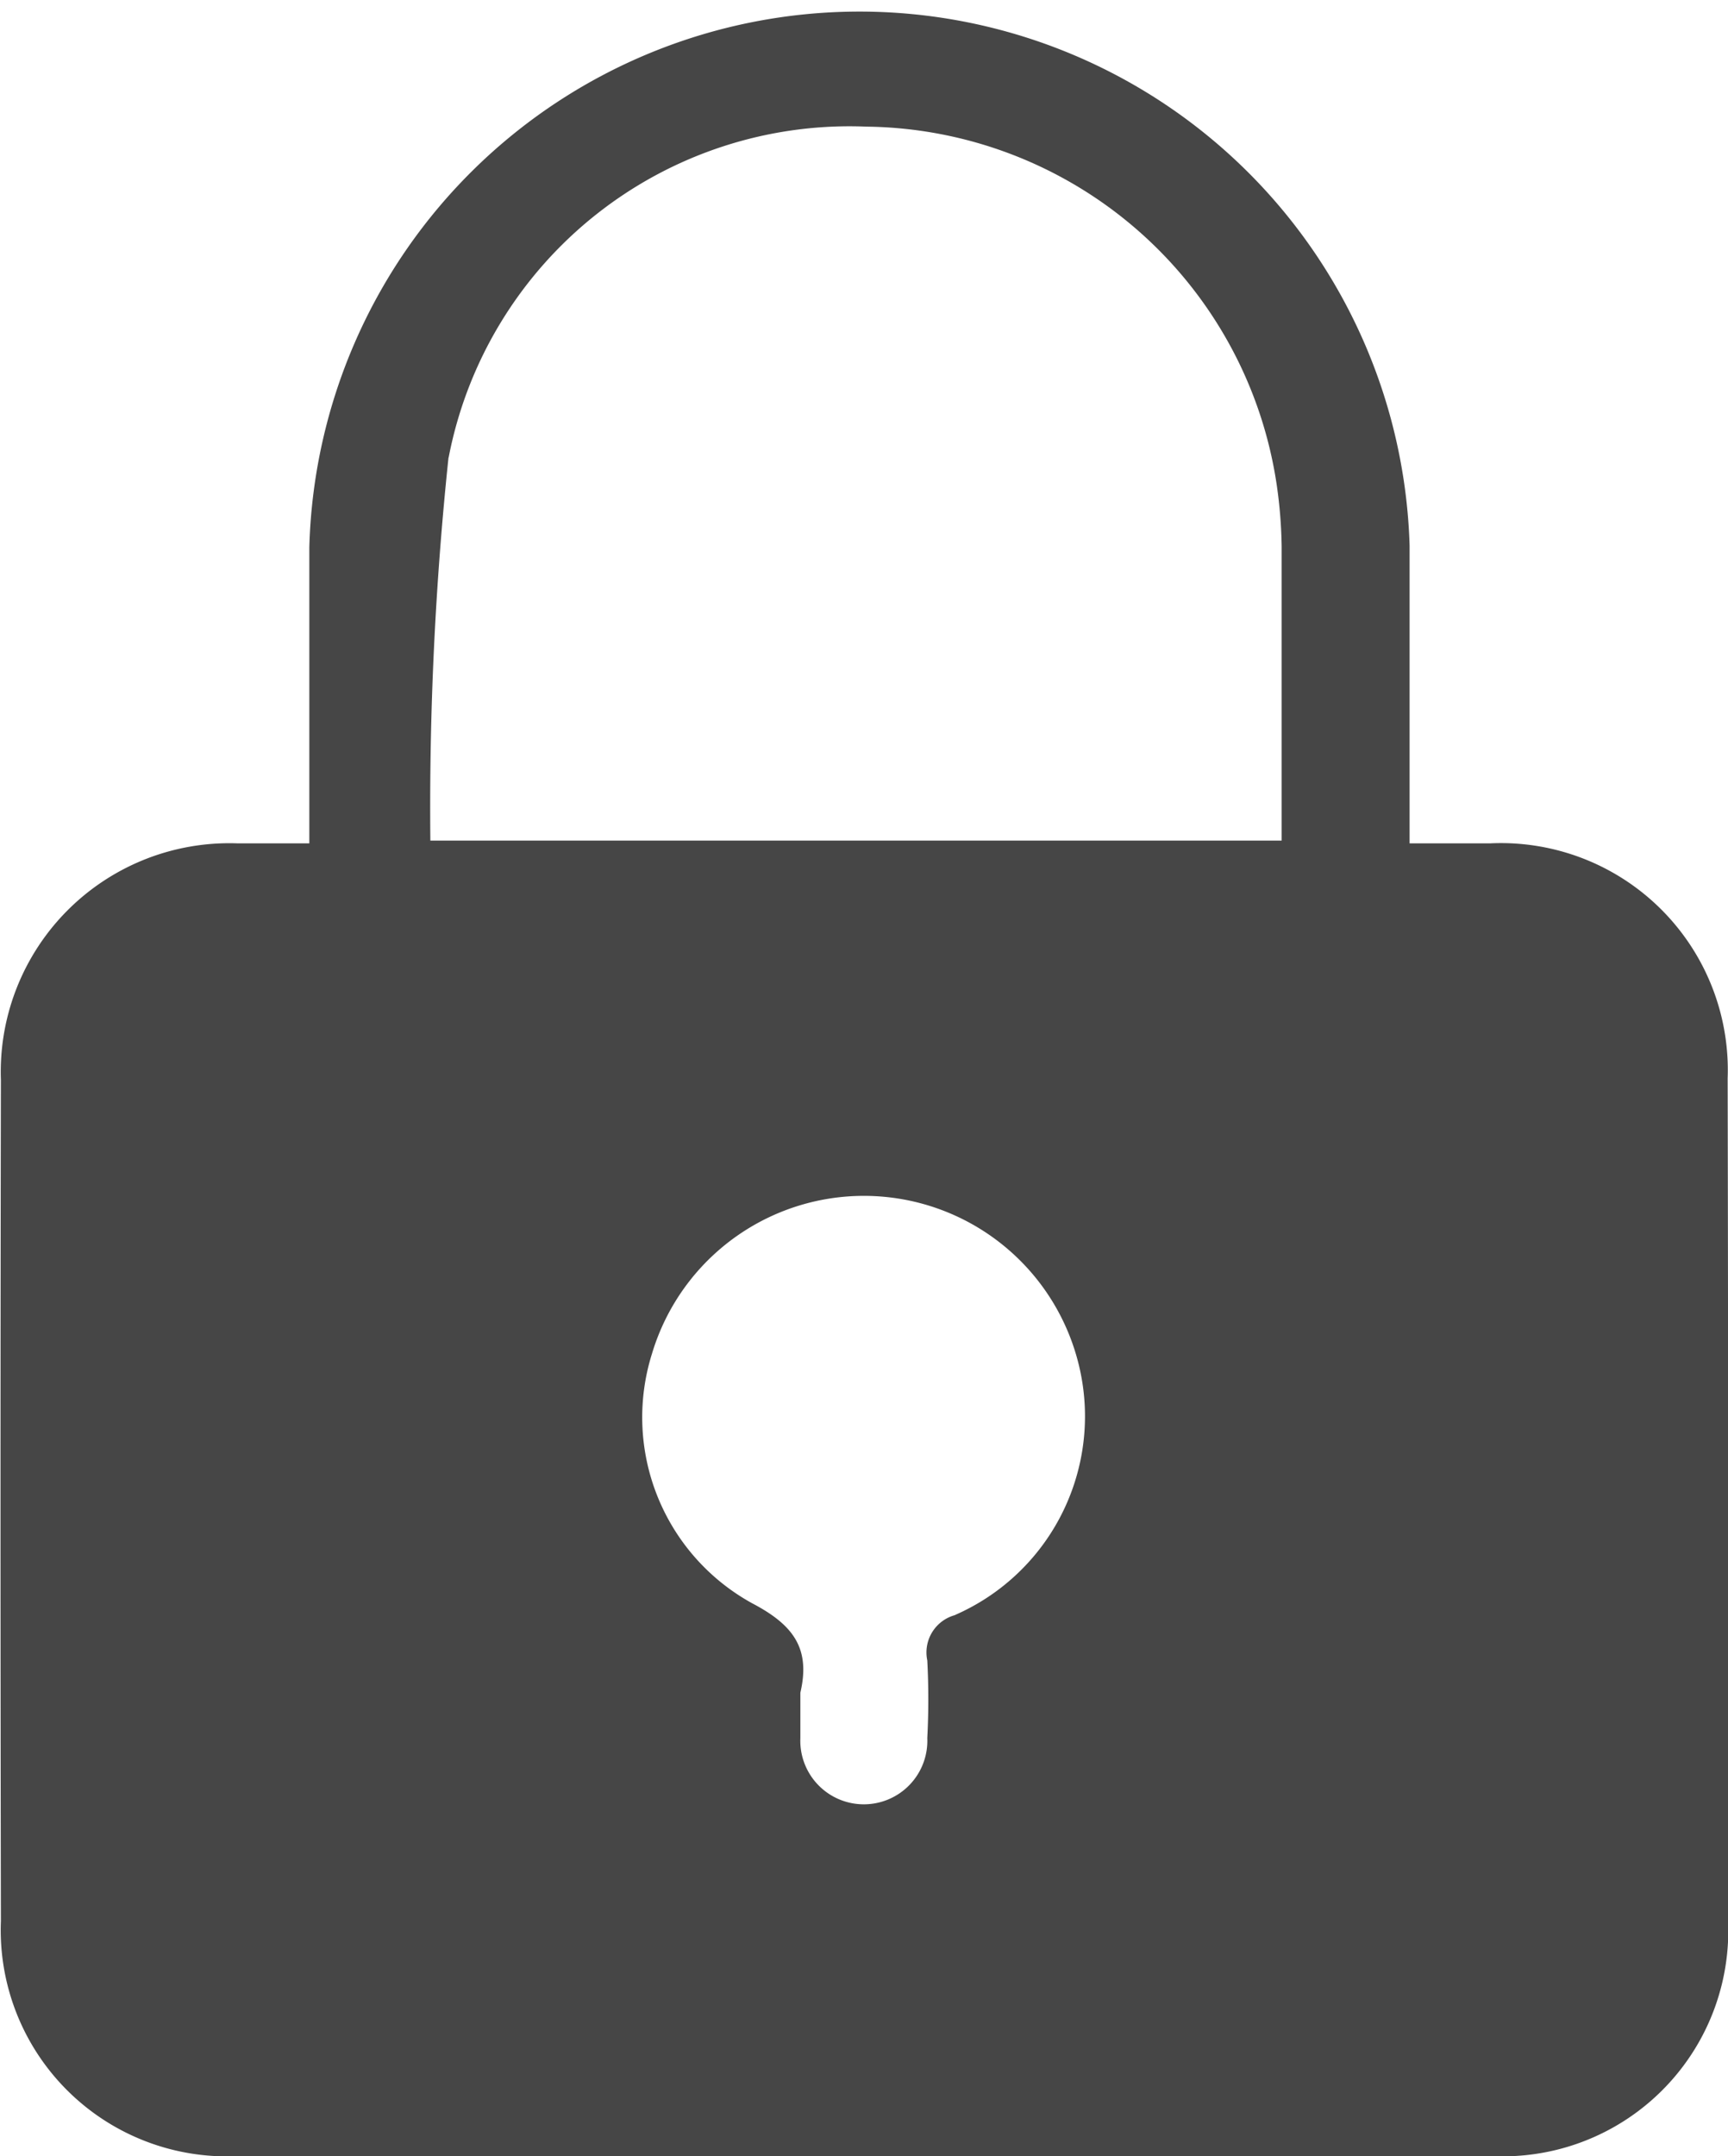
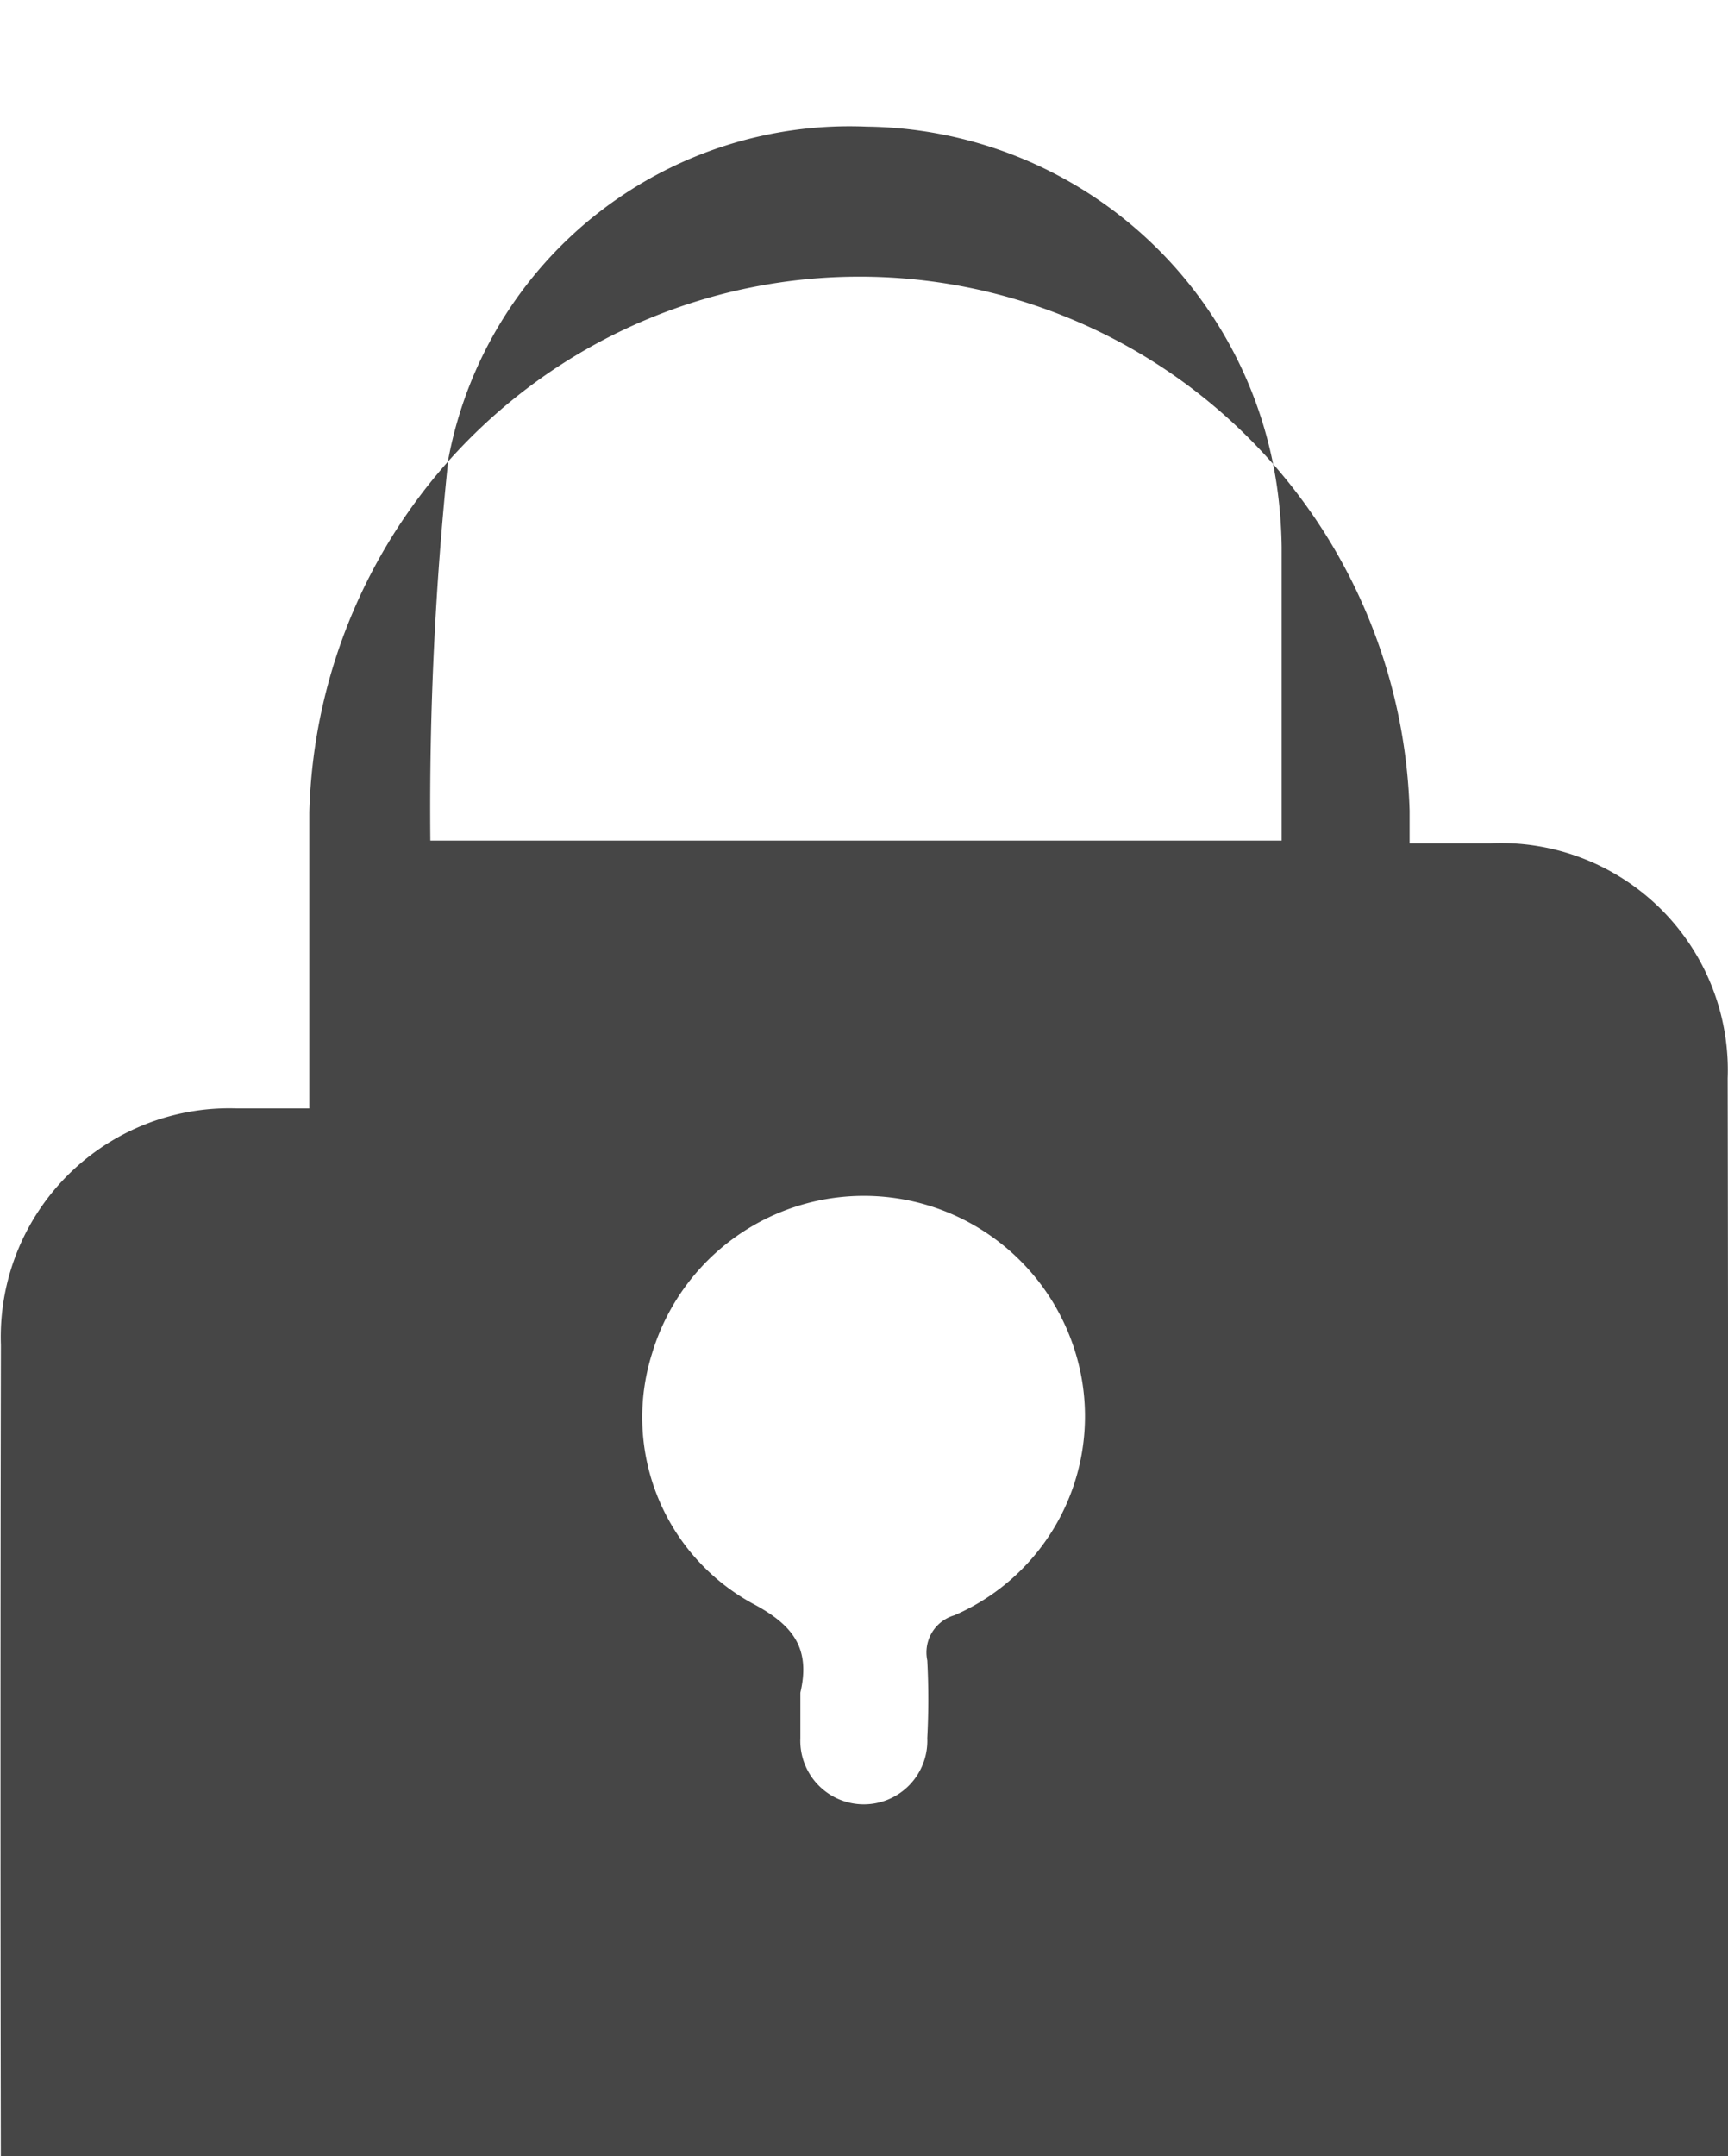
<svg xmlns="http://www.w3.org/2000/svg" width="15.234" height="19" viewBox="0 0 15.234 19">
  <g id="lock_solid" data-name="lock solid" transform="translate(-136.625 -219.568)">
-     <path id="Path_309" data-name="Path 309" d="M151.856,229.071A2,2,0,0,0,149.765,227h-.713v-.288c0-.779,0-1.558,0-2.336a4.852,4.852,0,0,0-9.7.014c0,.859,0,1.713,0,2.61h-.637a2.015,2.015,0,0,0-2.082,2.086q-.007,3.7,0,7.411a1.994,1.994,0,0,0,2.086,2.072h11.069a1.988,1.988,0,0,0,2.072-2.063Q151.863,232.789,151.856,229.071Zm-6.811,4.73a.341.341,0,0,0-.245.4,6.623,6.623,0,0,1,0,.684.56.56,0,1,1-1.119,0c0-.132,0-.269,0-.4.09-.387-.057-.595-.425-.788a1.87,1.87,0,0,1-.883-2.2,1.95,1.95,0,0,1,3.786.208A1.911,1.911,0,0,1,145.045,233.8Zm-4.465-10.2a3.6,3.6,0,0,1,3.686-2.917,3.7,3.7,0,0,1,3.616,3.167,4.133,4.133,0,0,1,.042.538c0,.854,0,1.713,0,2.587h-7.505A29.506,29.506,0,0,1,140.579,223.6Z" transform="translate(0 0)" fill="#464646" />
+     <path id="Path_309" data-name="Path 309" d="M151.856,229.071A2,2,0,0,0,149.765,227h-.713v-.288a4.852,4.852,0,0,0-9.7.014c0,.859,0,1.713,0,2.61h-.637a2.015,2.015,0,0,0-2.082,2.086q-.007,3.7,0,7.411a1.994,1.994,0,0,0,2.086,2.072h11.069a1.988,1.988,0,0,0,2.072-2.063Q151.863,232.789,151.856,229.071Zm-6.811,4.73a.341.341,0,0,0-.245.4,6.623,6.623,0,0,1,0,.684.56.56,0,1,1-1.119,0c0-.132,0-.269,0-.4.09-.387-.057-.595-.425-.788a1.87,1.87,0,0,1-.883-2.2,1.95,1.95,0,0,1,3.786.208A1.911,1.911,0,0,1,145.045,233.8Zm-4.465-10.2a3.6,3.6,0,0,1,3.686-2.917,3.7,3.7,0,0,1,3.616,3.167,4.133,4.133,0,0,1,.042.538c0,.854,0,1.713,0,2.587h-7.505A29.506,29.506,0,0,1,140.579,223.6Z" transform="translate(0 0)" fill="#464646" />
  </g>
</svg>